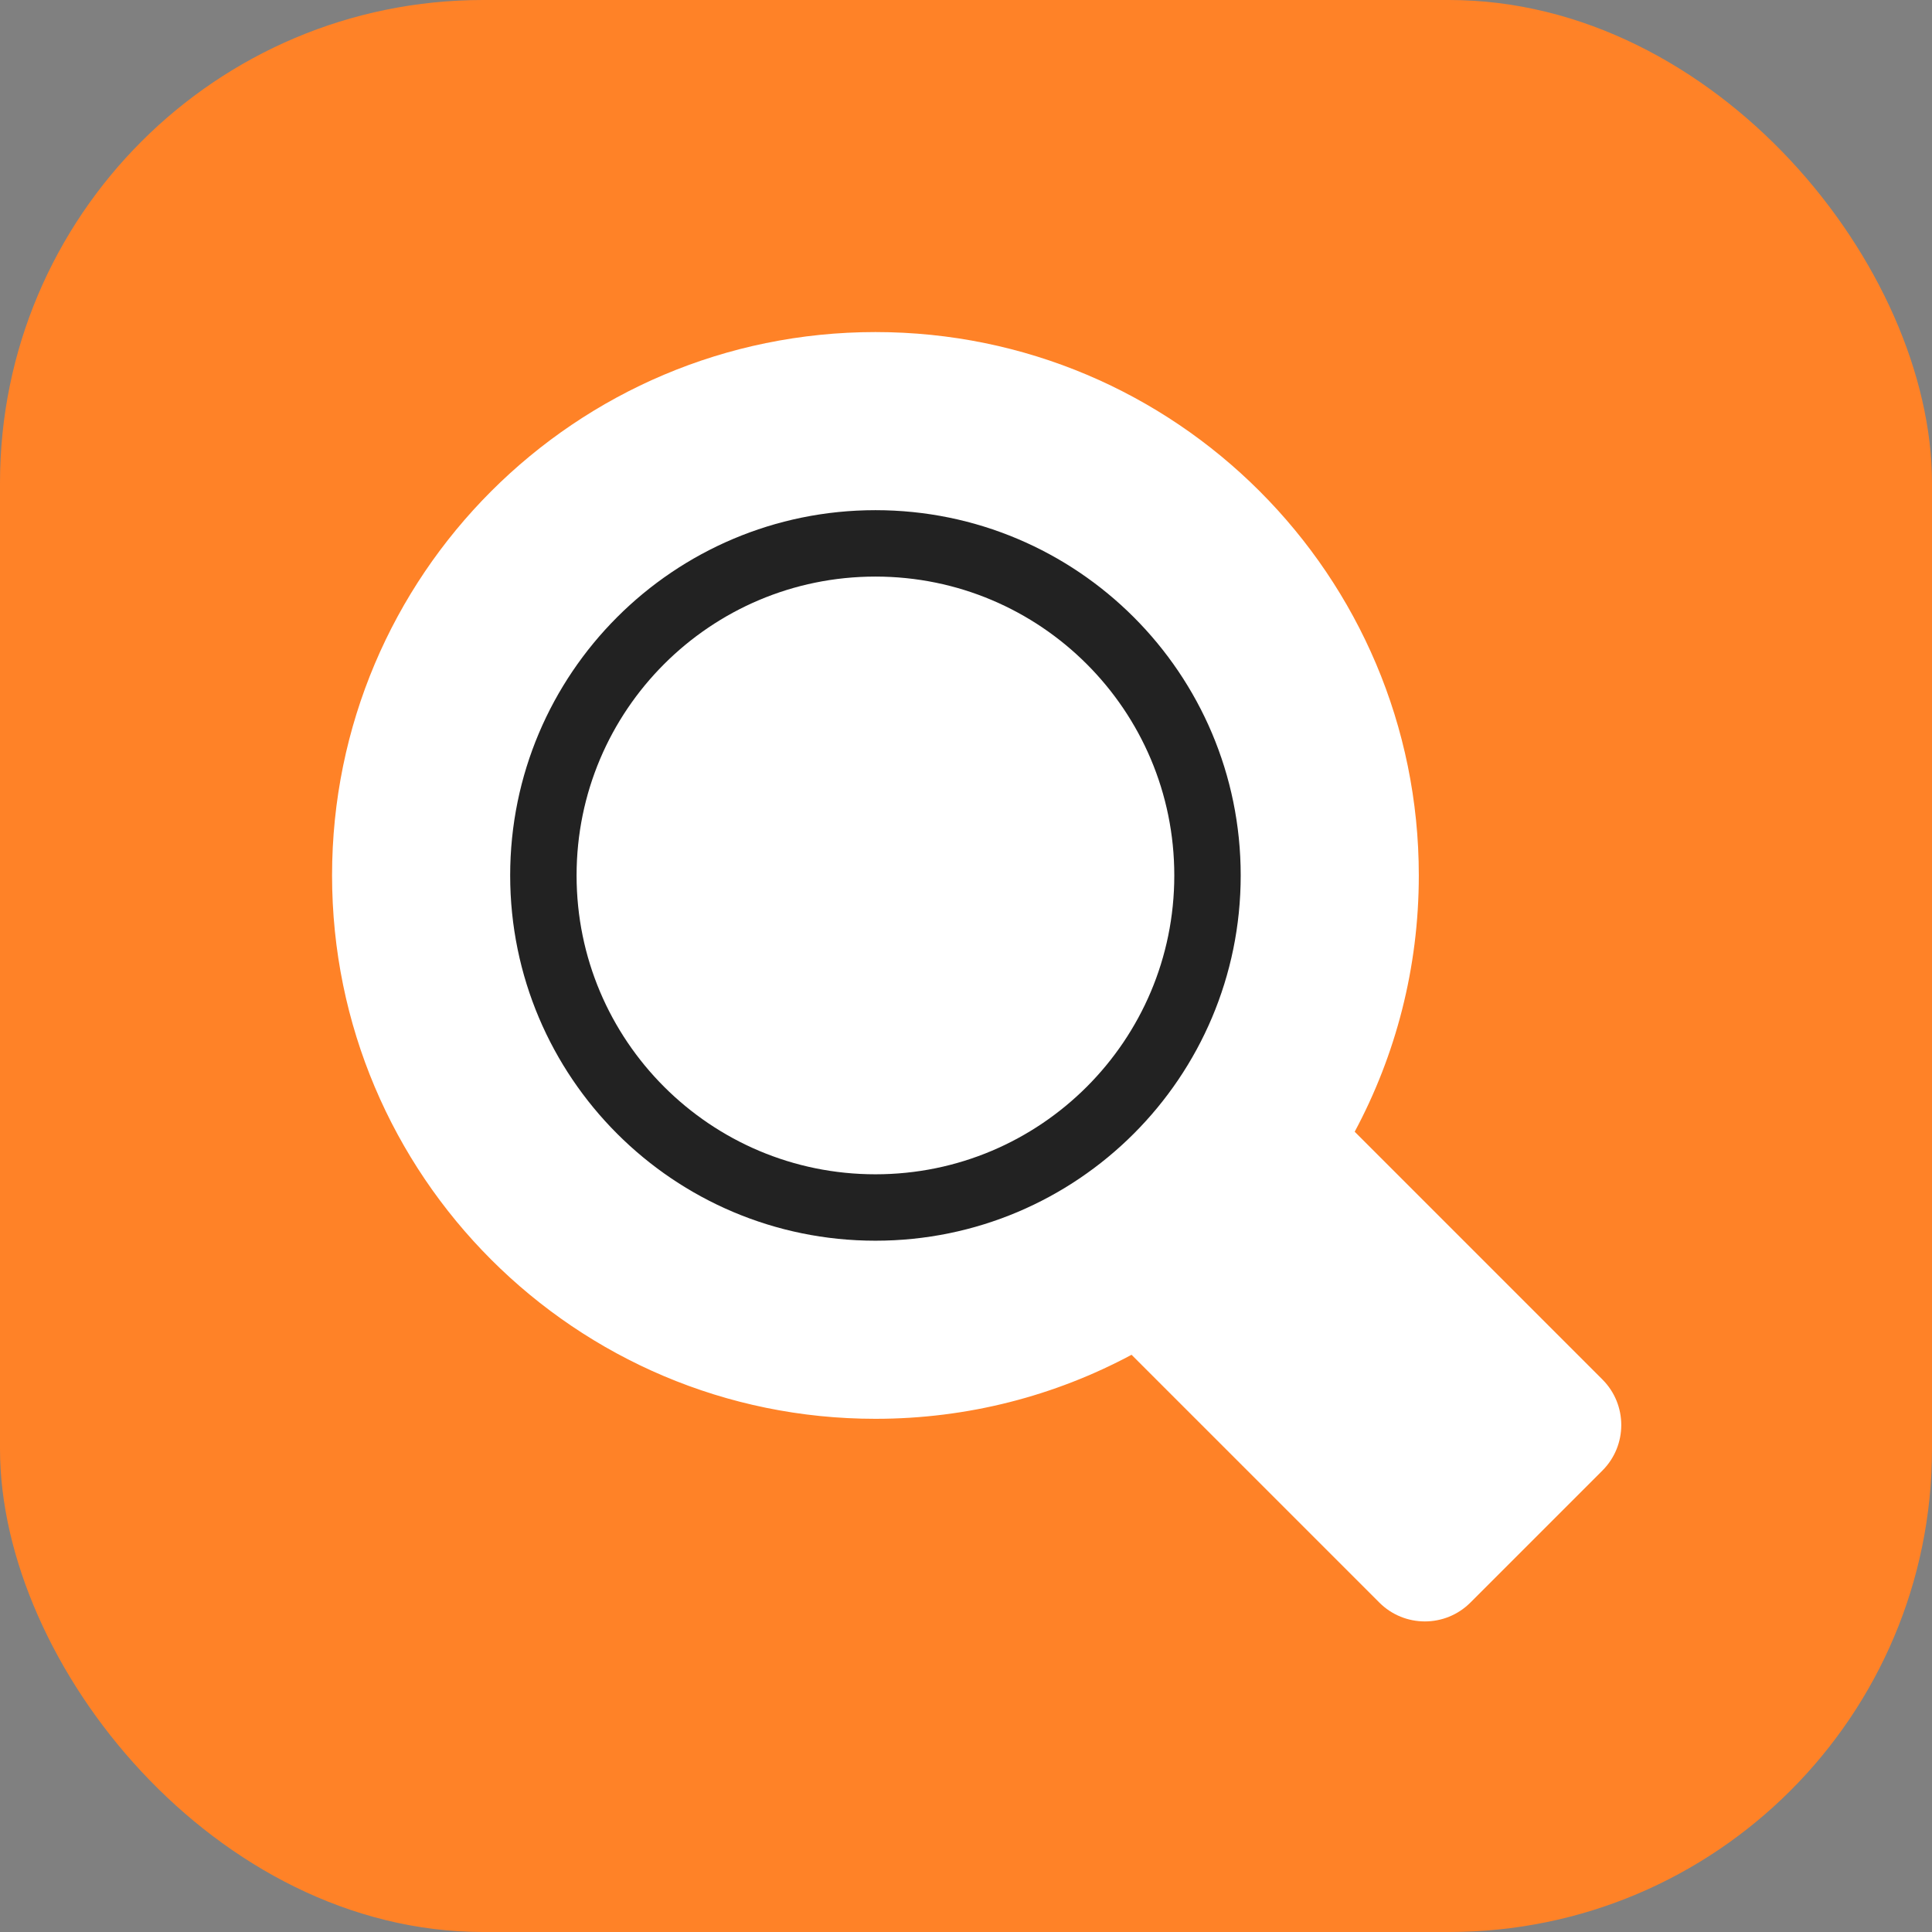
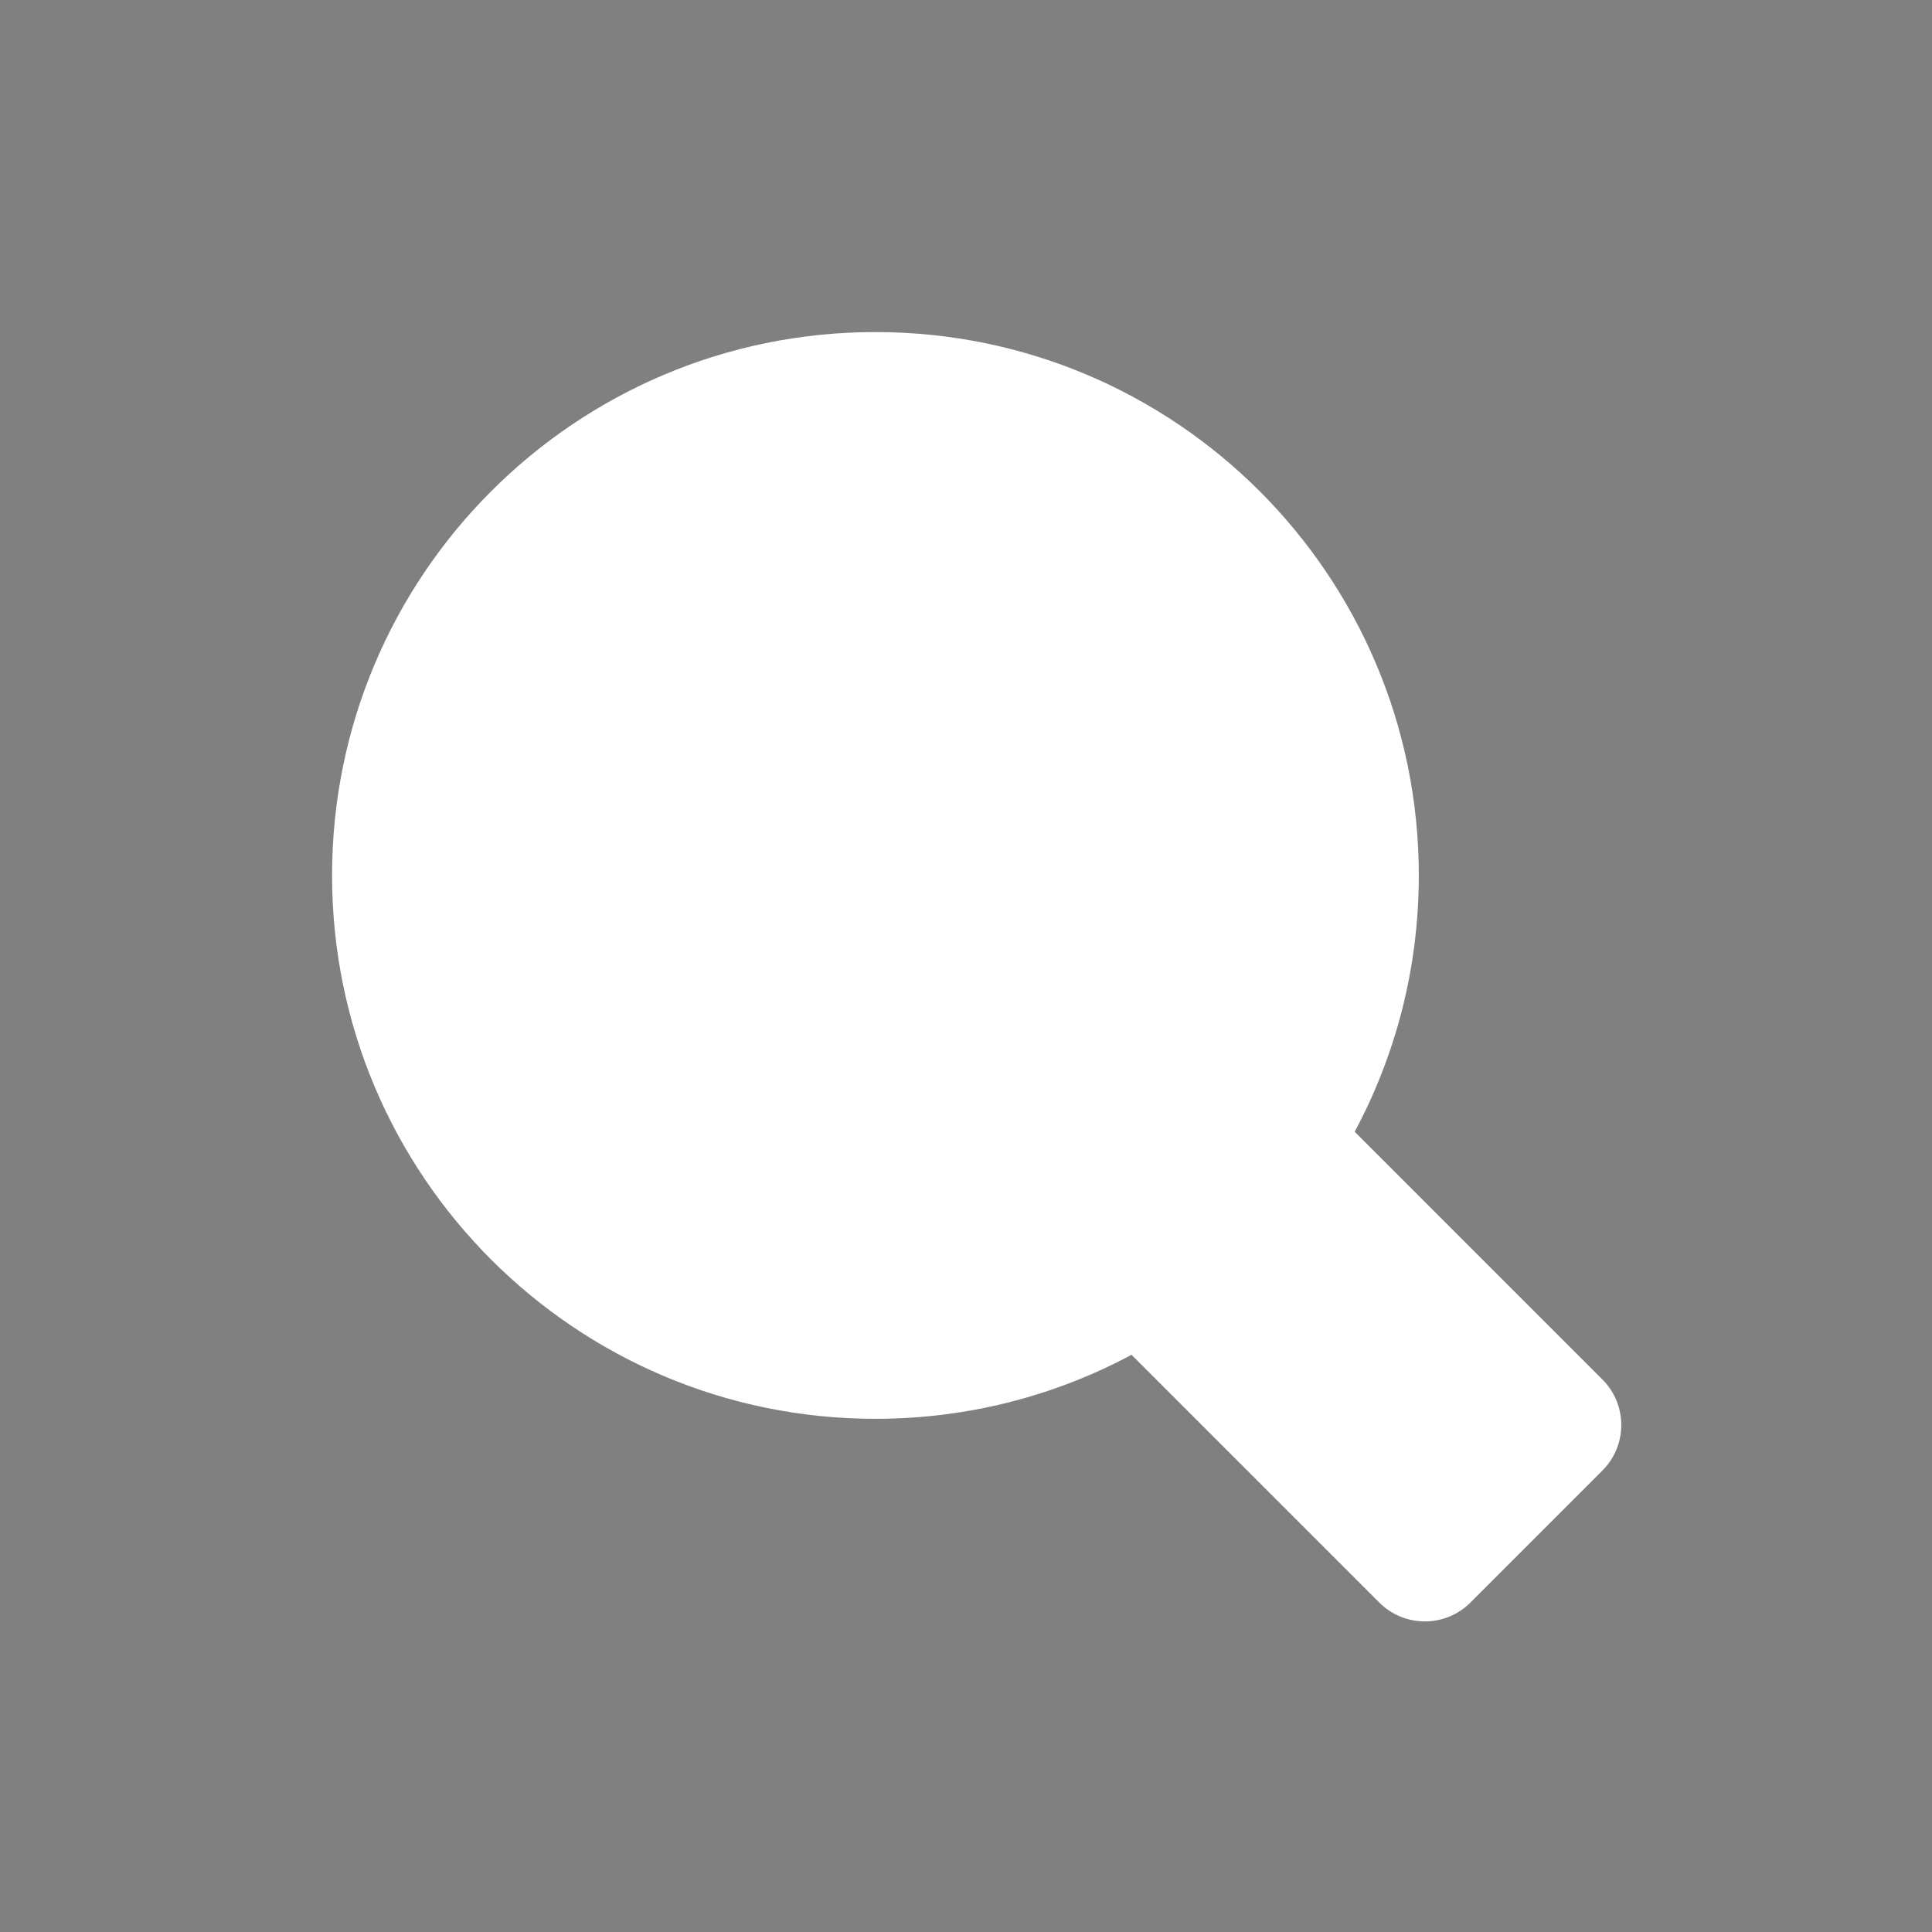
<svg xmlns="http://www.w3.org/2000/svg" width="64" height="64" viewBox="0 0 64 64" fill="none">
  <rect x="0" y="0" width="64" height="64" fill="#808080" stroke="none" />
  <g clip-path="url(#clip0_1012_4622)">
    <g clip-path="url(#clip1_1012_4622)">
-       <rect width="64" height="64" rx="16" fill="#FF8227" />
-     </g>
+       </g>
    <path fill-rule="evenodd" clip-rule="evenodd" d="M44.876 37.49C46.231 34.961 47 32.07 47 29C47 19.059 38.941 11 29 11C19.059 11 11 19.059 11 29C11 38.941 19.059 47 29 47C32.068 47 34.957 46.233 37.484 44.879L45.692 53.087C46.525 53.92 47.876 53.92 48.709 53.087L53.082 48.714C53.915 47.881 53.915 46.53 53.082 45.697L44.876 37.49Z" fill="white" />
-     <path fill-rule="evenodd" clip-rule="evenodd" d="M40 29C40 22.924 35.076 18 29 18C22.924 18 18 22.924 18 29C18 35.076 22.924 40 29 40C35.076 40 40 35.076 40 29Z" stroke="#222222" stroke-width="2.2" />
  </g>
  <defs>
    <clipPath id="clip0_1012_4622">
      <rect width="64" height="64" fill="white" />
    </clipPath>
    <clipPath id="clip1_1012_4622">
      <rect width="64" height="64" fill="white" />
    </clipPath>
  </defs>
</svg>